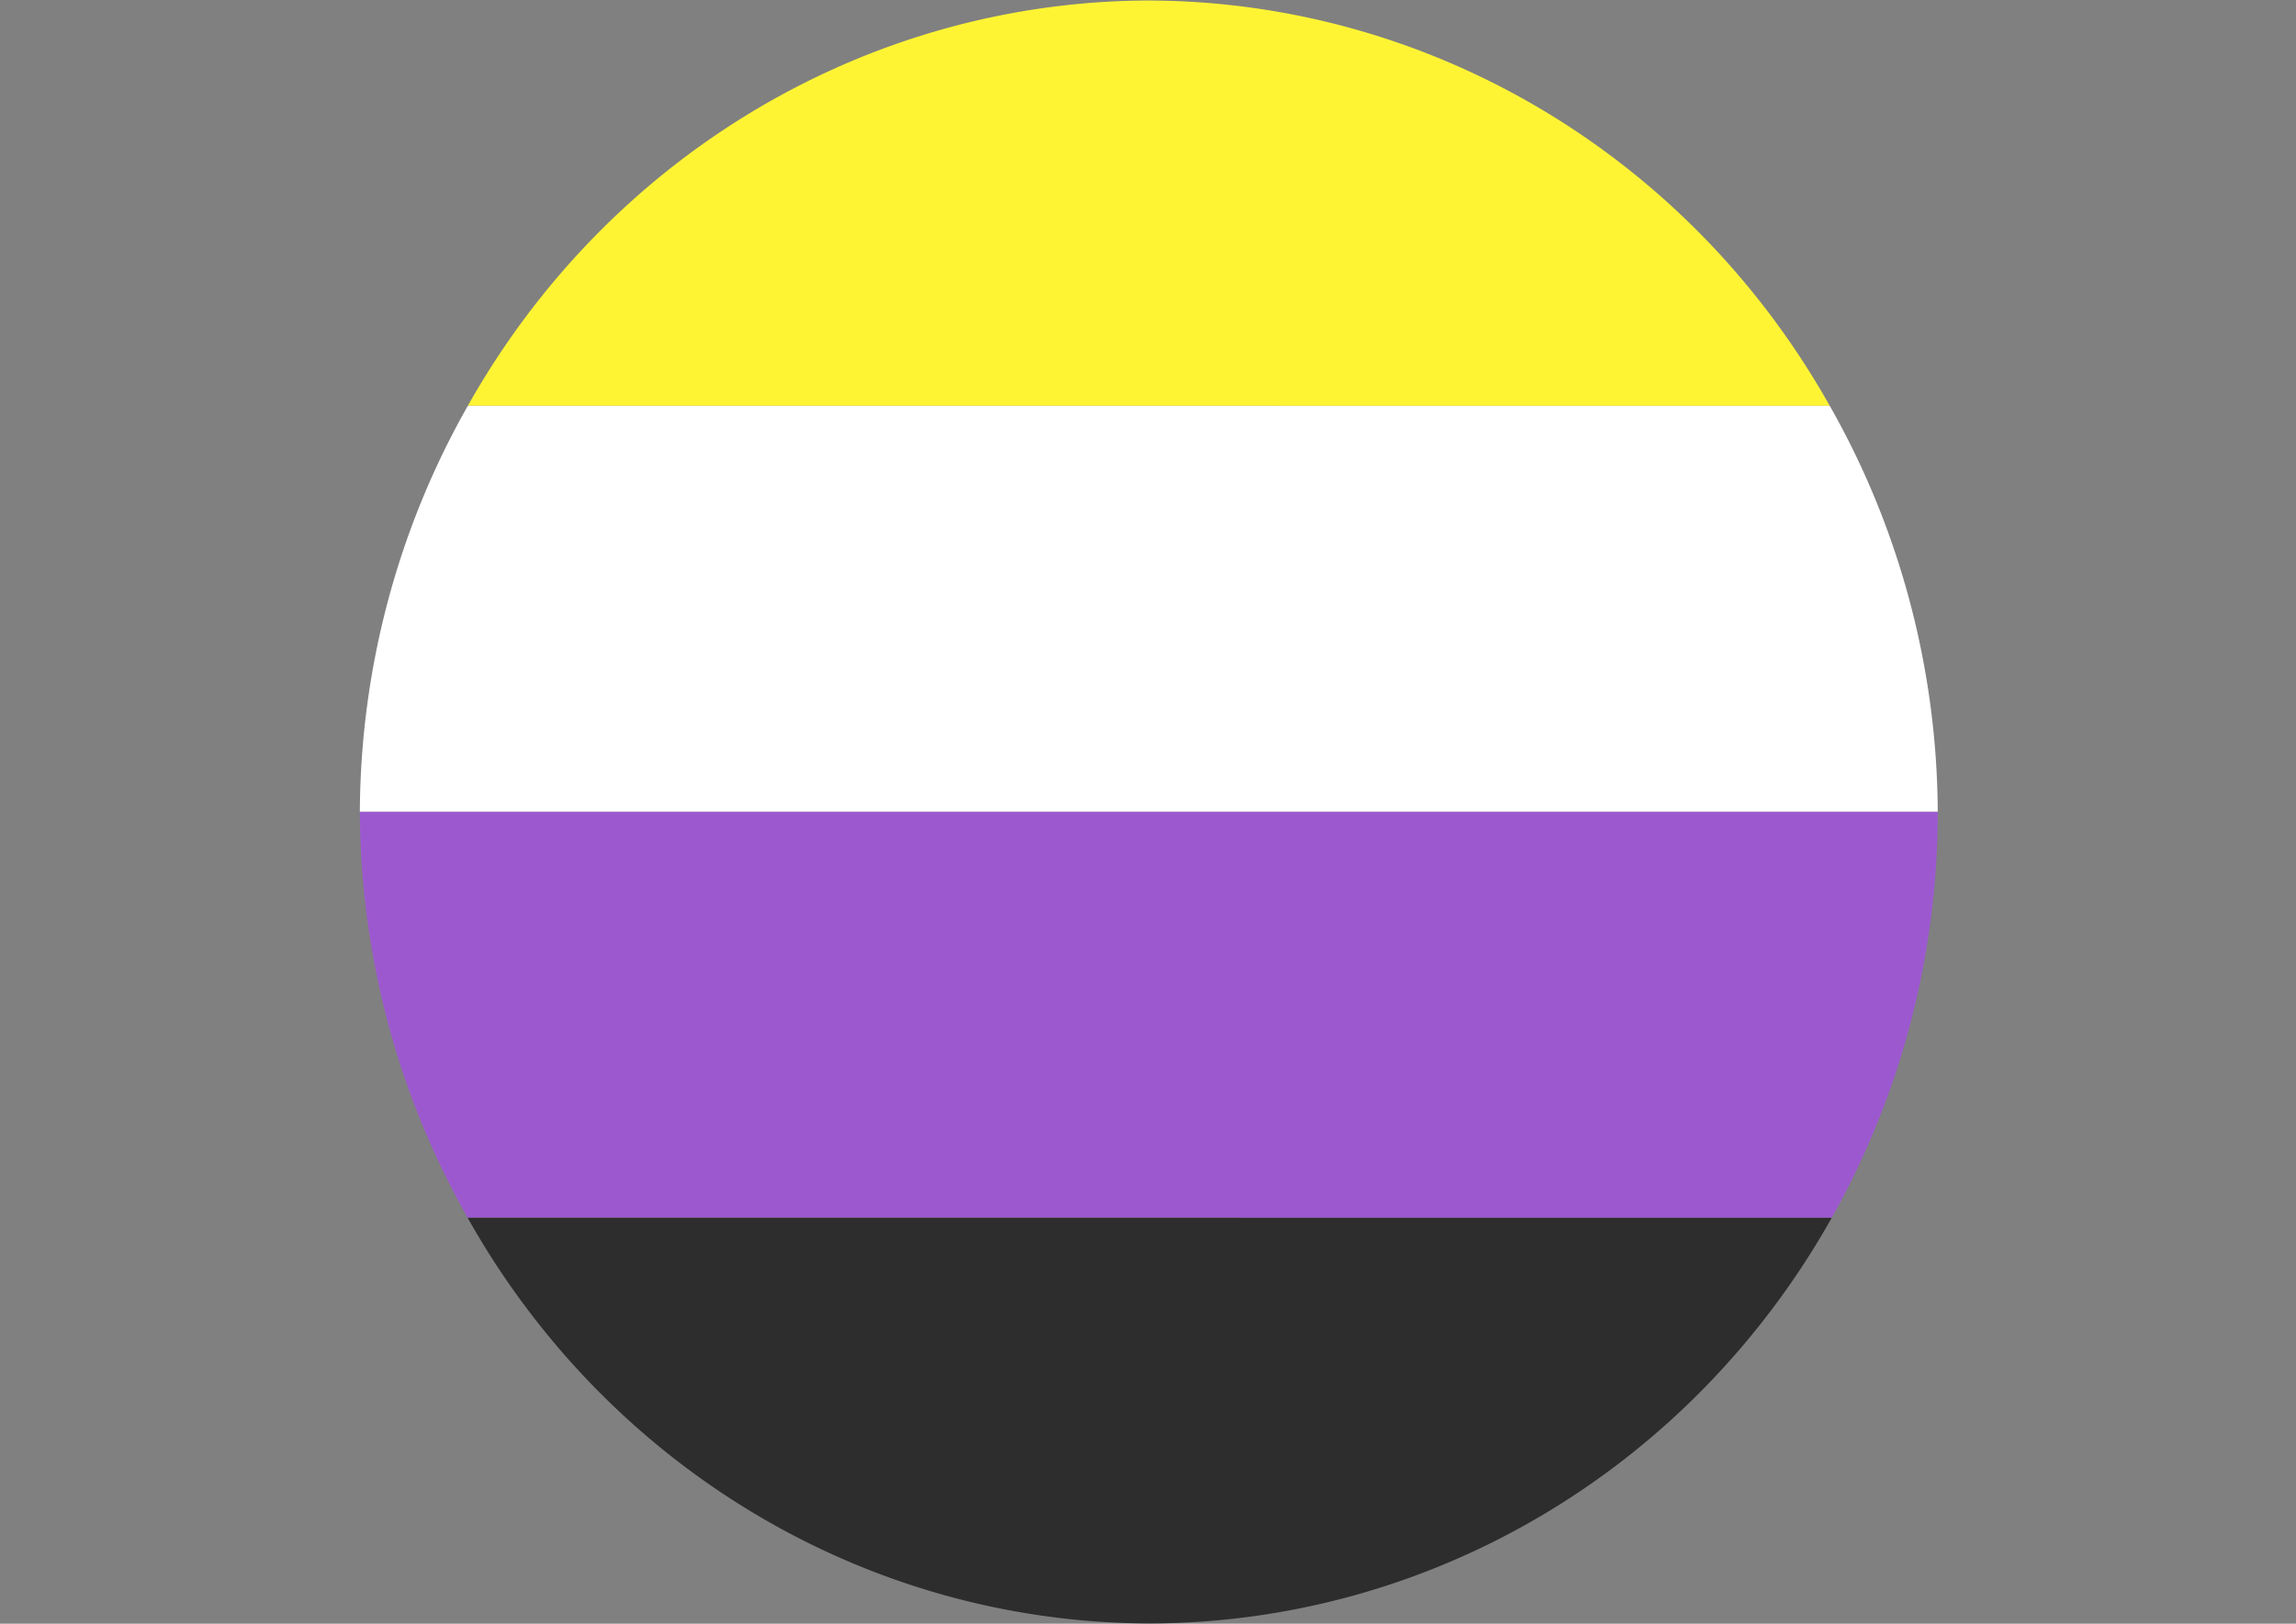
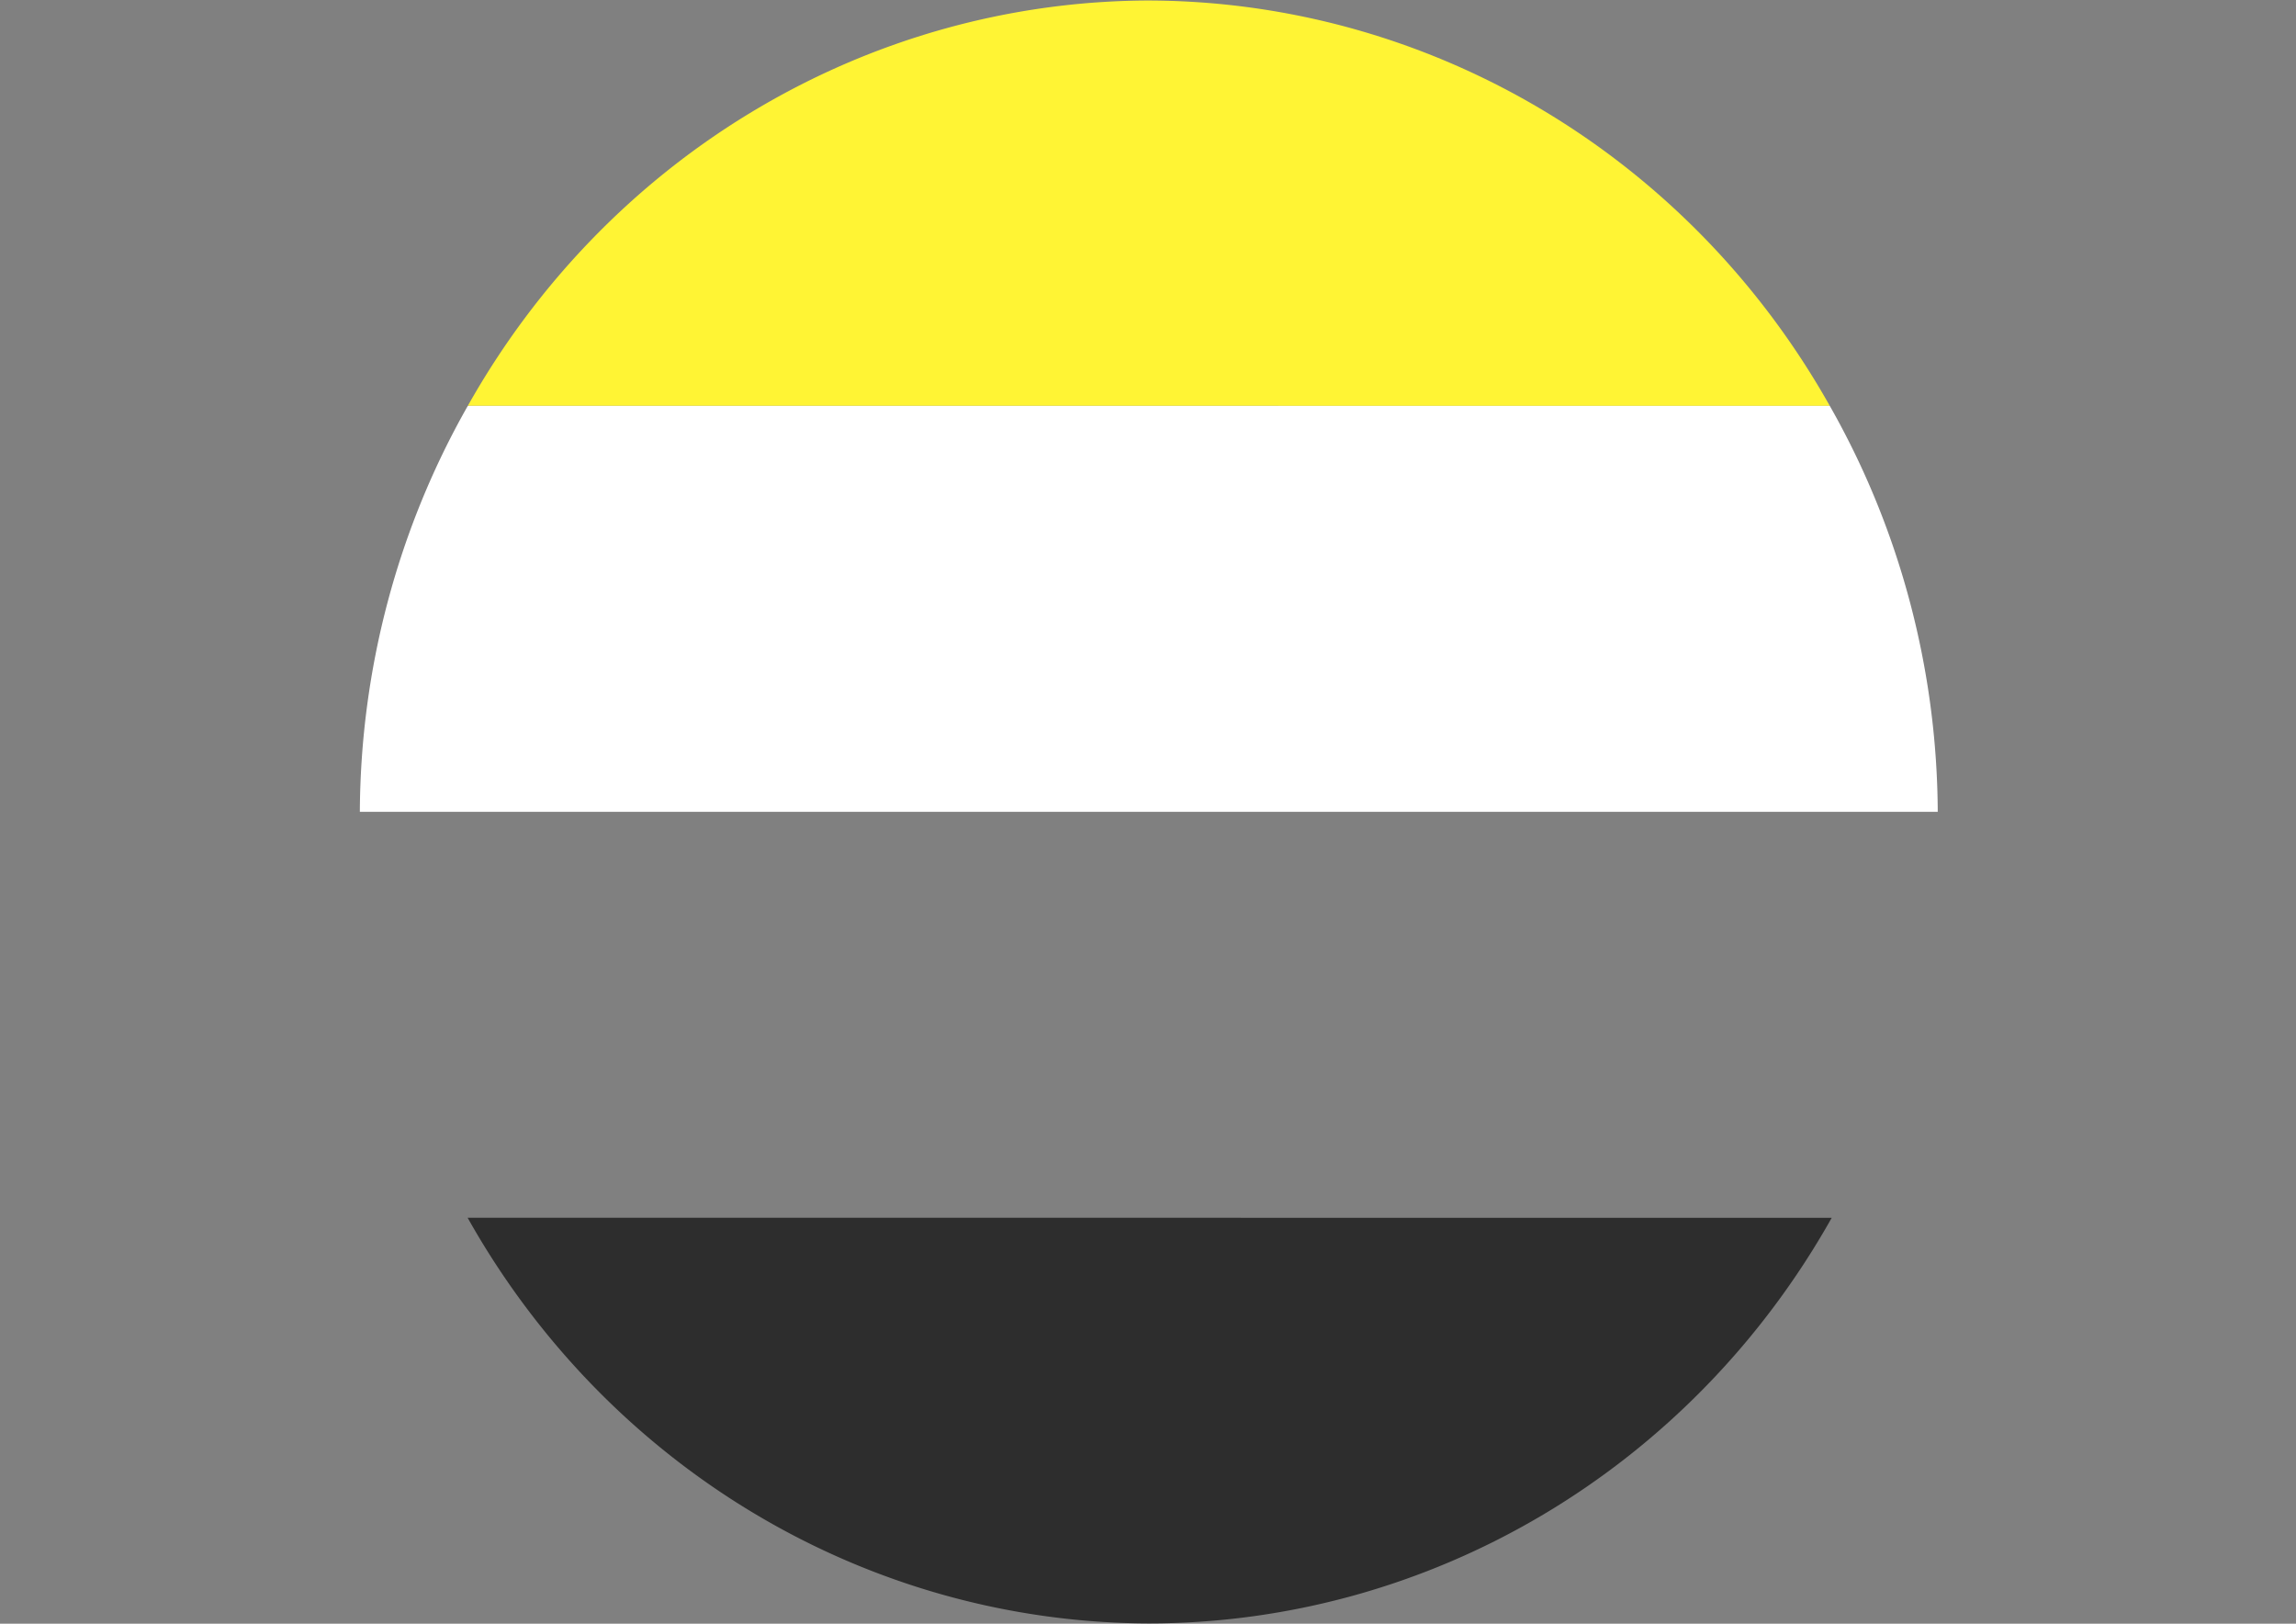
<svg xmlns="http://www.w3.org/2000/svg" xmlns:ns1="http://www.inkscape.org/namespaces/inkscape" xmlns:ns2="http://sodipodi.sourceforge.net/DTD/sodipodi-0.dtd" width="297mm" height="210mm" viewBox="0 0 297 210" version="1.1" id="svg1" xml:space="preserve" ns1:export-filename="enby_bg2.png" ns1:export-xdpi="72" ns1:export-ydpi="72" ns1:version="1.3.2 (091e20ef0f, 2023-11-25, custom)" ns2:docname="enby_orb.svg">
  <rect x="0" y="0" width="297" height="210" fill="#808080" stroke="none" />
  <ns2:namedview id="namedview1" pagecolor="#ffffff" bordercolor="#666666" borderopacity="1.0" ns1:showpageshadow="2" ns1:pageopacity="0.0" ns1:pagecheckerboard="0" ns1:deskcolor="#d1d1d1" ns1:document-units="mm" ns1:zoom="0.70710678" ns1:cx="422.84986" ns1:cy="470.22601" ns1:window-width="1916" ns1:window-height="1036" ns1:window-x="0" ns1:window-y="0" ns1:window-maximized="0" ns1:current-layer="g2" showgrid="false" />
  <defs id="defs1" />
  <g ns1:label="Ebene 1" ns1:groupmode="layer" id="layer1">
    <g id="g2" transform="matrix(1.641,-1.641,1.641,1.641,-910.46,-45.49)">
      <g id="g1" transform="translate(1.904,1.892)">
        <path id="path1-61-4-3-5" style="fill:#fff434;fill-opacity:1;stroke:none;stroke-width:0.203px;stroke-linecap:butt;stroke-linejoin:miter;stroke-opacity:1" d="m 306.904,334.676 a 43.977,45.231 45 0 0 -42.812,-10.867 l 53.678,53.682 a 43.977,45.231 45 0 0 -10.866,-42.814 z" />
        <path id="path1-6-8-7-7-6" style="fill:#ffffff;fill-opacity:1;stroke:none;stroke-width:0.203px;stroke-linecap:butt;stroke-linejoin:miter;stroke-opacity:1" d="m 264.089,323.81 a 43.977,45.231 45 0 0 -20.251,11.742 l 62.189,62.192 a 43.977,45.231 45 0 0 11.743,-20.253 z" />
-         <path id="path1-6-2-7-8-4-2" style="fill:#9c59cf;fill-opacity:1;stroke:none;stroke-width:0.203px;stroke-linecap:butt;stroke-linejoin:miter;stroke-opacity:1" d="m 243.836,335.552 a 43.977,45.231 45 0 0 -11.747,20.246 l 53.763,53.765 a 43.977,45.231 45 0 0 20.177,-11.818 z" />
        <path id="path1-6-2-7-8-4-2-7" style="fill:#2d2d2d;fill-opacity:1;stroke:none;stroke-width:0.203px;stroke-linecap:butt;stroke-linejoin:miter;stroke-opacity:1" d="m 232.088,355.799 a 43.977,45.231 45 0 0 10.861,42.832 43.977,45.231 45 0 0 42.902,10.932 z" />
      </g>
    </g>
  </g>
</svg>